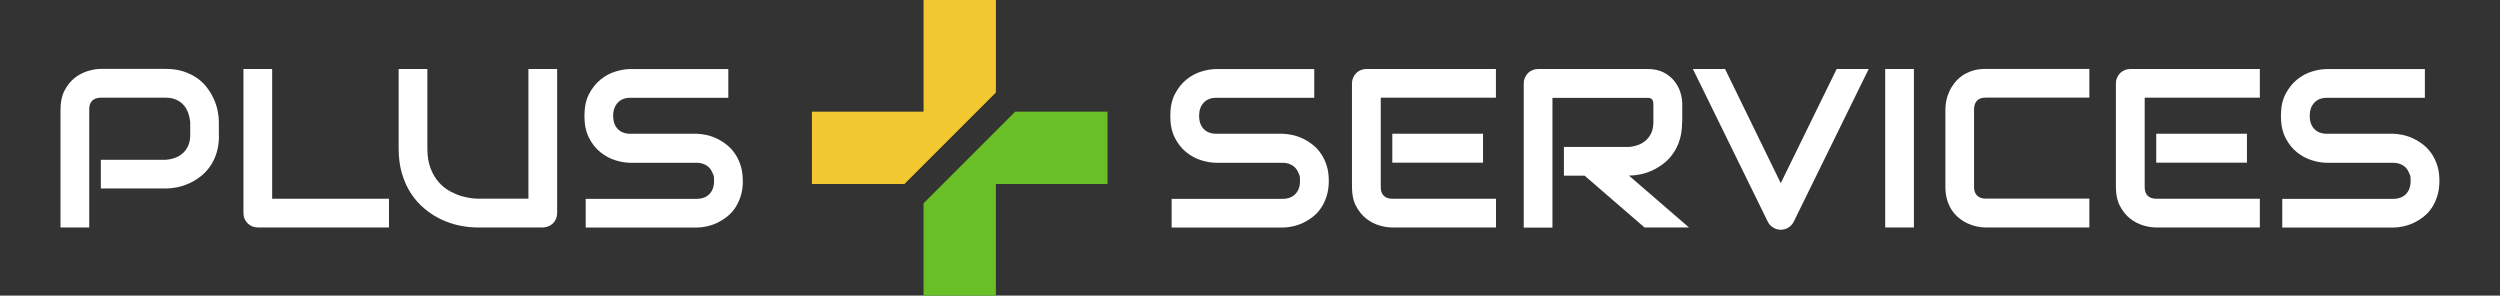
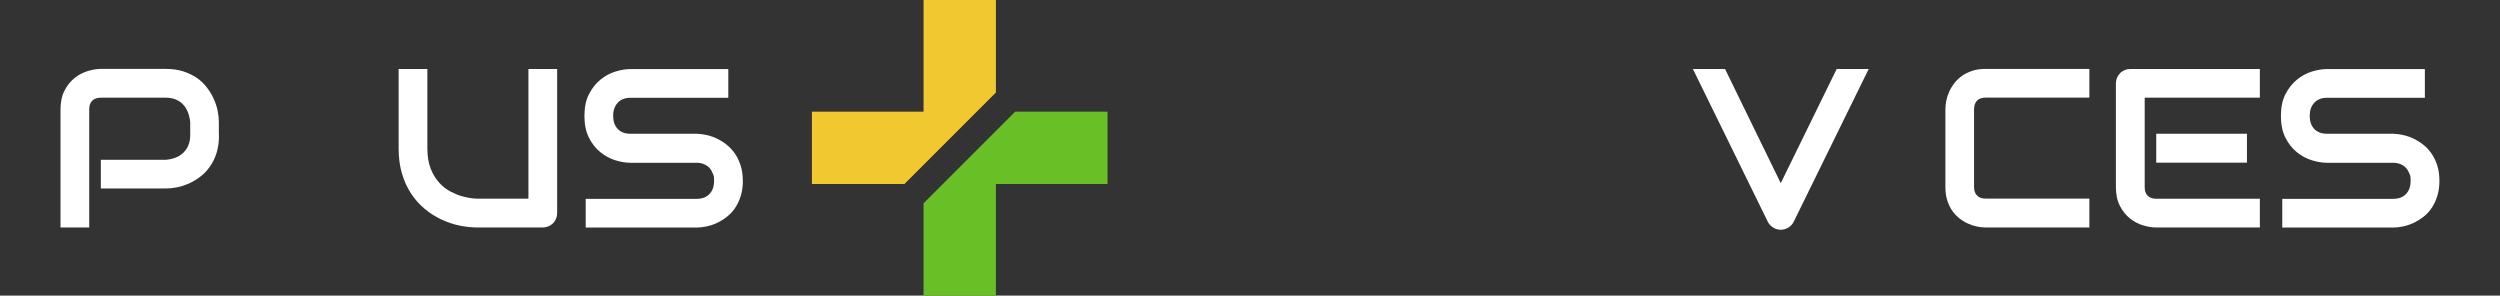
<svg xmlns="http://www.w3.org/2000/svg" id="Layer_2" viewBox="0 0 3334.4 394.3">
  <rect x="0" y="0" width="3334.4" height="394.3" fill="#333333" stroke="none" />
  <defs>
    <style>      .st0 {        fill: #f2c830;      }      .st1 {        fill: #68bf26;      }      .st2 {        fill: #fff;      }    </style>
  </defs>
  <g id="Layer_1-2">
    <g>
      <g>
        <polygon class="st0" points="1328.3 0 1328.3 123.4 1206.3 245.4 1082.9 245.4 1082.9 148.9 1231.8 148.9 1231.8 0 1328.3 0" />
        <polygon class="st1" points="1477.2 148.9 1477.2 245.4 1328.3 245.4 1328.3 394.3 1231.8 394.3 1231.8 271.1 1354 148.9 1477.2 148.9" />
      </g>
      <g>
-         <path class="st2" d="M1772.3,241.2c0,7.6-1,14.4-2.9,20.4s-4.4,11.4-7.6,16c-3.2,4.6-6.8,8.5-11.1,11.8-4.2,3.2-8.6,5.9-13.1,8s-9.1,3.6-13.8,4.6-9.1,1.5-13.2,1.5h-147.9v-38.3h147.9c7.4,0,13.1-2.2,17.2-6.5,4.1-4.3,6.1-10.1,6.1-17.4s-.5-6.8-1.6-9.7-2.6-5.5-4.6-7.7c-2-2.2-4.5-3.8-7.4-5s-6.1-1.8-9.7-1.8h-88.2c-6.2,0-12.9-1.1-20.1-3.3-7.2-2.2-13.8-5.8-20-10.7-6.1-4.9-11.3-11.4-15.3-19.3-4.1-8-6.1-17.7-6.1-29.2s2-21.2,6.1-29.1c4.1-7.9,9.2-14.3,15.3-19.3s12.8-8.6,20-10.8c7.2-2.2,13.9-3.3,20.1-3.3h130.5v38.3h-130.5c-7.3,0-12.9,2.2-17,6.6-4.1,4.4-6.1,10.3-6.1,17.5s2,13.2,6.1,17.5c4.1,4.3,9.8,6.4,17,6.4h88.5c4.1.1,8.5.7,13.1,1.7,4.6,1,9.2,2.6,13.8,4.8,4.6,2.2,8.9,4.9,13.1,8.2s7.8,7.2,11,11.9,5.7,9.9,7.6,15.9c1.9,6,2.8,12.8,2.8,20.3h0Z" />
-         <path class="st2" d="M1995.2,303.4h-138.3c-5.3,0-11.1-.9-17.4-2.8s-12.1-4.9-17.5-9.2c-5.4-4.3-9.8-9.8-13.4-16.7-3.6-6.8-5.4-15.2-5.4-25.1V111.3c0-2.7.5-5.2,1.5-7.5,1-2.4,2.3-4.4,4.1-6.2,1.7-1.8,3.8-3.1,6.1-4.1,2.4-1,4.9-1.5,7.7-1.5h172.6v38.3h-153.6v119.3c0,5,1.3,8.9,4,11.5s6.5,4,11.7,4h138v38.3h0ZM1978,217h-121v-38.6h121v38.6Z" />
-         <path class="st2" d="M2243.5,163.1c0,8.8-1.1,16.6-3.2,23.4s-5.1,12.9-8.8,18.2c-3.7,5.3-7.9,9.8-12.8,13.5-4.8,3.7-9.9,6.8-15.1,9.2-5.3,2.4-10.6,4.1-15.9,5.2-5.4,1.1-10.4,1.6-15.1,1.6l80.1,69.2h-59.3l-79.9-69.1h-27.6v-38.3h86.7c4.8-.4,9.2-1.4,13.2-3,4-1.6,7.4-3.8,10.3-6.6,2.9-2.8,5.1-6.1,6.7-9.9,1.6-3.9,2.4-8.3,2.4-13.3v-24.2c0-2.2-.3-3.8-.8-4.9s-1.2-2-2.1-2.5c-.8-.5-1.7-.9-2.6-1s-1.8-.1-2.6-.1h-126.5v173.1h-38.3V111.3c0-2.7.5-5.2,1.5-7.5,1-2.4,2.3-4.4,4.1-6.2,1.7-1.8,3.8-3.1,6.1-4.1,2.4-1,4.9-1.5,7.7-1.5h145.5c8.6,0,15.8,1.6,21.7,4.6,5.9,3.1,10.7,7,14.4,11.7,3.7,4.7,6.3,9.7,8,15.1,1.6,5.4,2.4,10.5,2.4,15.2v24.5h0Z" />
        <path class="st2" d="M2492.4,92l-100.1,203.9c-1.6,3.1-3.9,5.7-7,7.6-3.1,1.9-6.5,2.9-10.2,2.9s-7-1-10.1-2.9-5.5-4.5-7.1-7.6l-100-203.9h42.9l74.3,152.3,74.6-152.3h42.8Z" />
-         <path class="st2" d="M2552.7,303.4h-38.3V92h38.3v211.4Z" />
        <path class="st2" d="M2786.8,303.4h-138.3c-3.5,0-7.4-.4-11.4-1.2-4.1-.8-8.1-2.1-12.1-3.9s-7.8-4-11.4-6.9c-3.6-2.8-6.9-6.2-9.7-10.2-2.8-4-5-8.6-6.7-13.9-1.7-5.3-2.5-11.2-2.5-17.8v-103.8c0-3.5.4-7.4,1.2-11.4.8-4.1,2.1-8.1,3.9-12.1,1.8-4,4.1-7.8,6.9-11.4,2.9-3.6,6.3-6.9,10.2-9.7,4-2.8,8.6-5,13.8-6.7s11.1-2.5,17.7-2.5h138.3v38.3h-138.3c-5,0-8.9,1.3-11.5,4s-4,6.6-4,11.8v103.5c0,4.9,1.4,8.7,4.1,11.4,2.7,2.7,6.5,4,11.4,4h138.3v38.3h0Z" />
        <path class="st2" d="M3014.1,303.4h-138.3c-5.3,0-11.1-.9-17.4-2.8-6.3-1.9-12.1-4.9-17.5-9.2-5.4-4.3-9.8-9.8-13.4-16.7-3.6-6.8-5.4-15.2-5.4-25.1V111.3c0-2.7.5-5.2,1.5-7.5,1-2.4,2.3-4.4,4.1-6.2,1.7-1.8,3.8-3.1,6.1-4.1,2.4-1,4.9-1.5,7.7-1.5h172.6v38.3h-153.6v119.3c0,5,1.3,8.9,4,11.5s6.5,4,11.6,4h138v38.3h0ZM2996.9,217h-121v-38.6h121v38.6Z" />
        <path class="st2" d="M3253.6,241.2c0,7.6-1,14.4-2.9,20.4s-4.4,11.4-7.6,16c-3.1,4.6-6.8,8.5-11.1,11.8-4.2,3.2-8.6,5.9-13.1,8s-9.1,3.6-13.8,4.6-9.1,1.5-13.2,1.5h-147.9v-38.3h147.9c7.4,0,13.1-2.2,17.2-6.5,4.1-4.3,6.1-10.1,6.1-17.4s-.5-6.8-1.6-9.7-2.6-5.5-4.6-7.7c-2-2.2-4.5-3.8-7.4-5-2.9-1.2-6.1-1.8-9.7-1.8h-88.2c-6.2,0-12.9-1.1-20.1-3.3-7.2-2.2-13.8-5.8-20-10.7-6.1-4.9-11.3-11.4-15.3-19.3-4.1-8-6.1-17.7-6.1-29.2s2-21.2,6.1-29.1c4.1-7.9,9.2-14.3,15.3-19.3,6.1-5,12.8-8.6,20-10.8,7.2-2.2,13.9-3.3,20.1-3.3h130.5v38.3h-130.5c-7.3,0-12.9,2.2-17,6.6s-6.1,10.3-6.1,17.5,2,13.2,6.1,17.5c4.1,4.3,9.8,6.4,17,6.4h88.5c4.1.1,8.5.7,13.1,1.7,4.6,1,9.2,2.6,13.8,4.8,4.6,2.2,8.9,4.9,13.1,8.2s7.8,7.2,11,11.9,5.7,9.9,7.6,15.9c1.9,6,2.8,12.8,2.8,20.3h0Z" />
      </g>
      <g>
        <path class="st2" d="M292.1,180.4c0,8.8-1.1,16.6-3.2,23.4s-5.1,12.9-8.8,18.2c-3.7,5.3-7.9,9.8-12.8,13.5-4.8,3.7-9.9,6.8-15.1,9.1-5.3,2.4-10.6,4.1-15.9,5.2-5.4,1.1-10.4,1.6-15.1,1.6h-86.7v-38.3h86.7c4.9-.4,9.4-1.4,13.3-3,4-1.6,7.4-3.8,10.2-6.6,2.9-2.8,5.1-6.1,6.6-9.9,1.6-3.9,2.4-8.3,2.4-13.2v-17.4c-.5-4.8-1.5-9.2-3.1-13.3s-3.7-7.5-6.4-10.3c-2.7-2.9-6-5.1-9.8-6.7s-8.3-2.4-13.3-2.4h-86.4c-5.1,0-9,1.3-11.7,4-2.7,2.6-4,6.5-4,11.5v157.6h-38.3v-157.6c0-9.8,1.8-18.2,5.4-25.1s8.1-12.4,13.4-16.7c5.4-4.2,11.2-7.3,17.5-9.2,6.3-1.9,12.1-2.9,17.4-2.9h86.7c8.6,0,16.4,1.1,23.3,3.3,6.9,2.2,12.9,5.2,18.2,8.8s9.7,7.9,13.4,12.8c3.7,4.8,6.7,9.9,9.1,15.1,2.4,5.3,4.1,10.6,5.2,15.9,1.1,5.4,1.6,10.4,1.6,15.1v17.4h0Z" />
-         <path class="st2" d="M519,303.4h-174.9c-2.8,0-5.3-.5-7.7-1.5s-4.4-2.3-6.1-4-3.1-3.8-4.1-6.1-1.5-4.9-1.5-7.7V92h38.3v173.1h155.8v38.3h0Z" />
        <path class="st2" d="M743.1,284.1c0,2.8-.5,5.3-1.5,7.7-1,2.4-2.4,4.4-4.1,6.1s-3.8,3.1-6.2,4c-2.4,1-4.9,1.5-7.5,1.5h-86.4c-8.2,0-16.4-.9-24.8-2.6-8.4-1.8-16.4-4.5-24.2-8.2-7.8-3.7-15.2-8.4-22-14.1-6.9-5.7-12.9-12.5-18.1-20.3s-9.2-16.8-12.2-26.8c-3-10.1-4.4-21.3-4.4-33.7v-105.7h38.3v105.7c0,10.8,1.5,19.9,4.5,27.4s6.8,13.7,11.4,18.7c4.6,5,9.7,8.9,15.2,11.8,5.5,2.8,10.7,5,15.7,6.3s9.3,2.2,13.1,2.6c3.8.4,6.3.5,7.5.5h67.4V92h38.3v192.1h0Z" />
        <path class="st2" d="M990.8,241.2c0,7.6-1,14.4-2.9,20.4s-4.5,11.4-7.6,16c-3.2,4.6-6.8,8.5-11.1,11.8-4.2,3.2-8.6,5.9-13.1,8s-9.1,3.6-13.8,4.6-9.1,1.5-13.2,1.5h-147.9v-38.3h147.9c7.4,0,13.1-2.2,17.2-6.5,4.1-4.3,6.1-10.1,6.1-17.4s-.5-6.8-1.6-9.7-2.6-5.5-4.6-7.7c-2-2.2-4.5-3.8-7.4-5s-6.1-1.8-9.7-1.8h-88.2c-6.2,0-12.9-1.1-20-3.3-7.2-2.2-13.8-5.8-20-10.7-6.1-4.9-11.3-11.4-15.3-19.3-4.1-8-6.1-17.7-6.1-29.2s2-21.2,6.1-29.1c4.1-7.9,9.2-14.3,15.3-19.3s12.8-8.6,20-10.8c7.2-2.2,13.9-3.3,20-3.3h130.5v38.3h-130.5c-7.3,0-13,2.2-17,6.6s-6.1,10.3-6.1,17.5,2,13.2,6.1,17.5c4.1,4.3,9.8,6.4,17,6.4h88.5c4.1.1,8.5.7,13.1,1.7,4.6,1,9.2,2.6,13.8,4.8,4.6,2.2,8.9,4.9,13,8.2s7.8,7.2,11,11.9,5.7,9.9,7.6,15.9c1.9,6,2.8,12.8,2.8,20.3h0Z" />
      </g>
    </g>
  </g>
</svg>